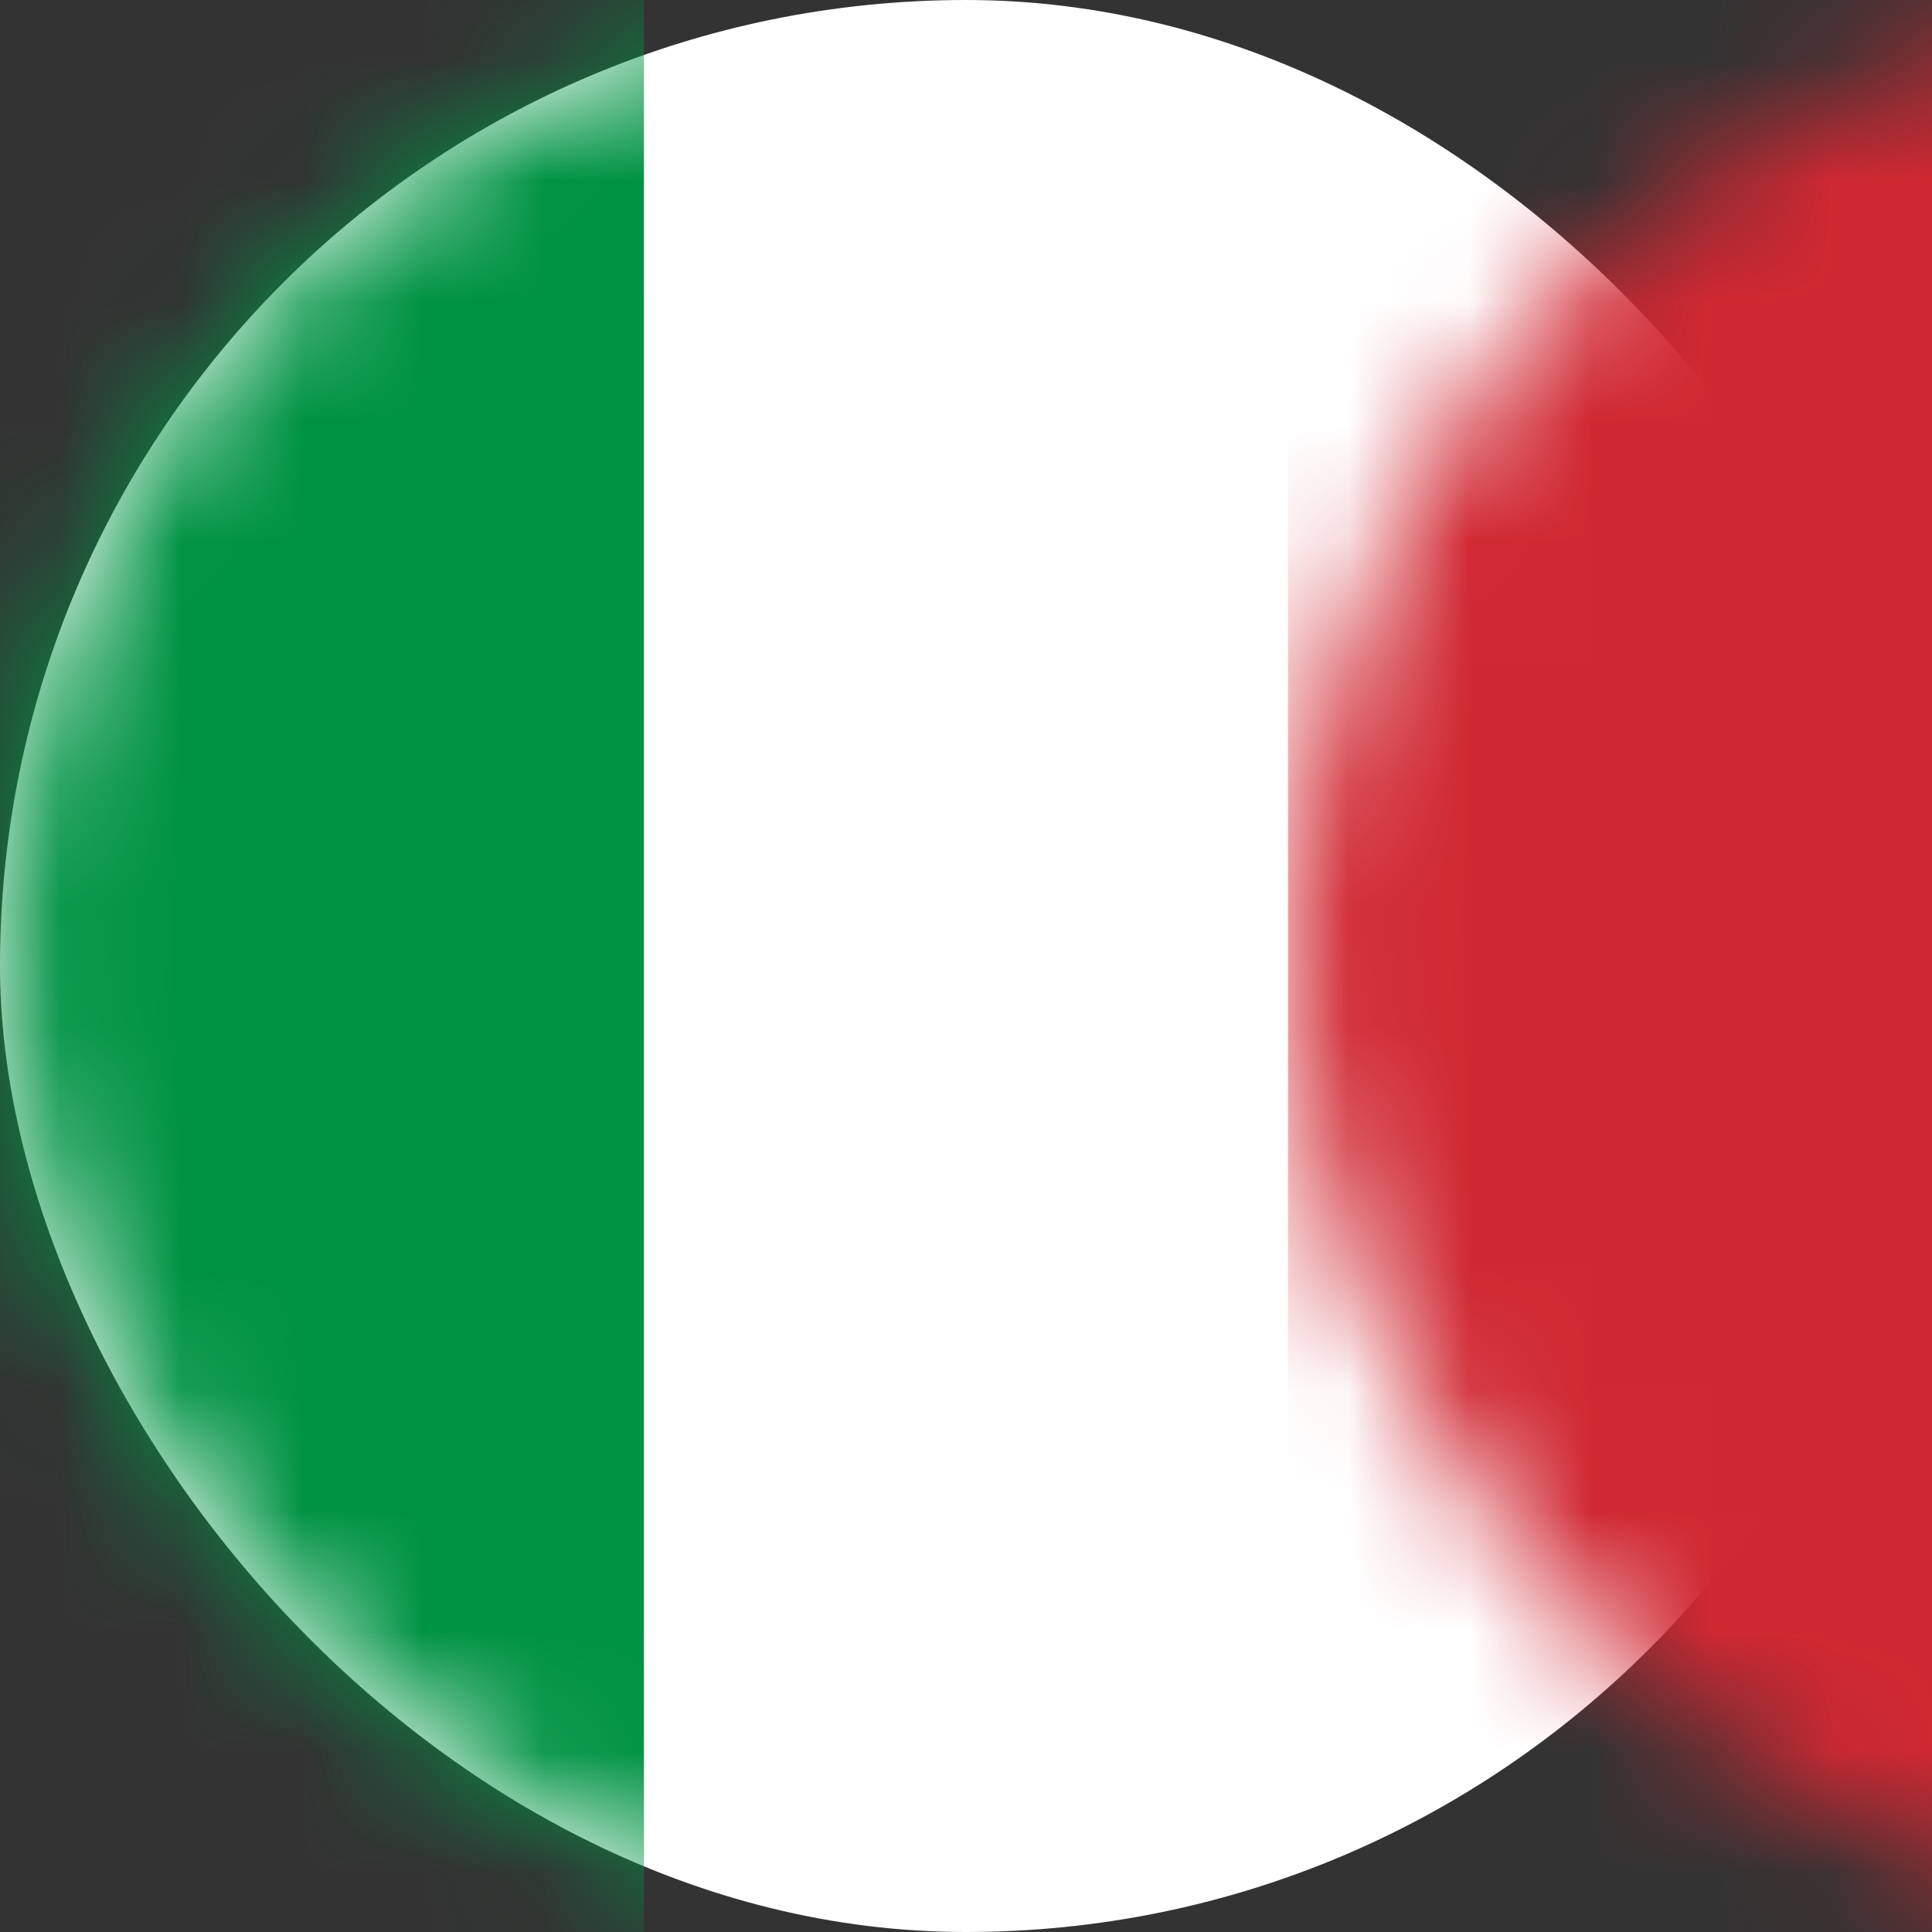
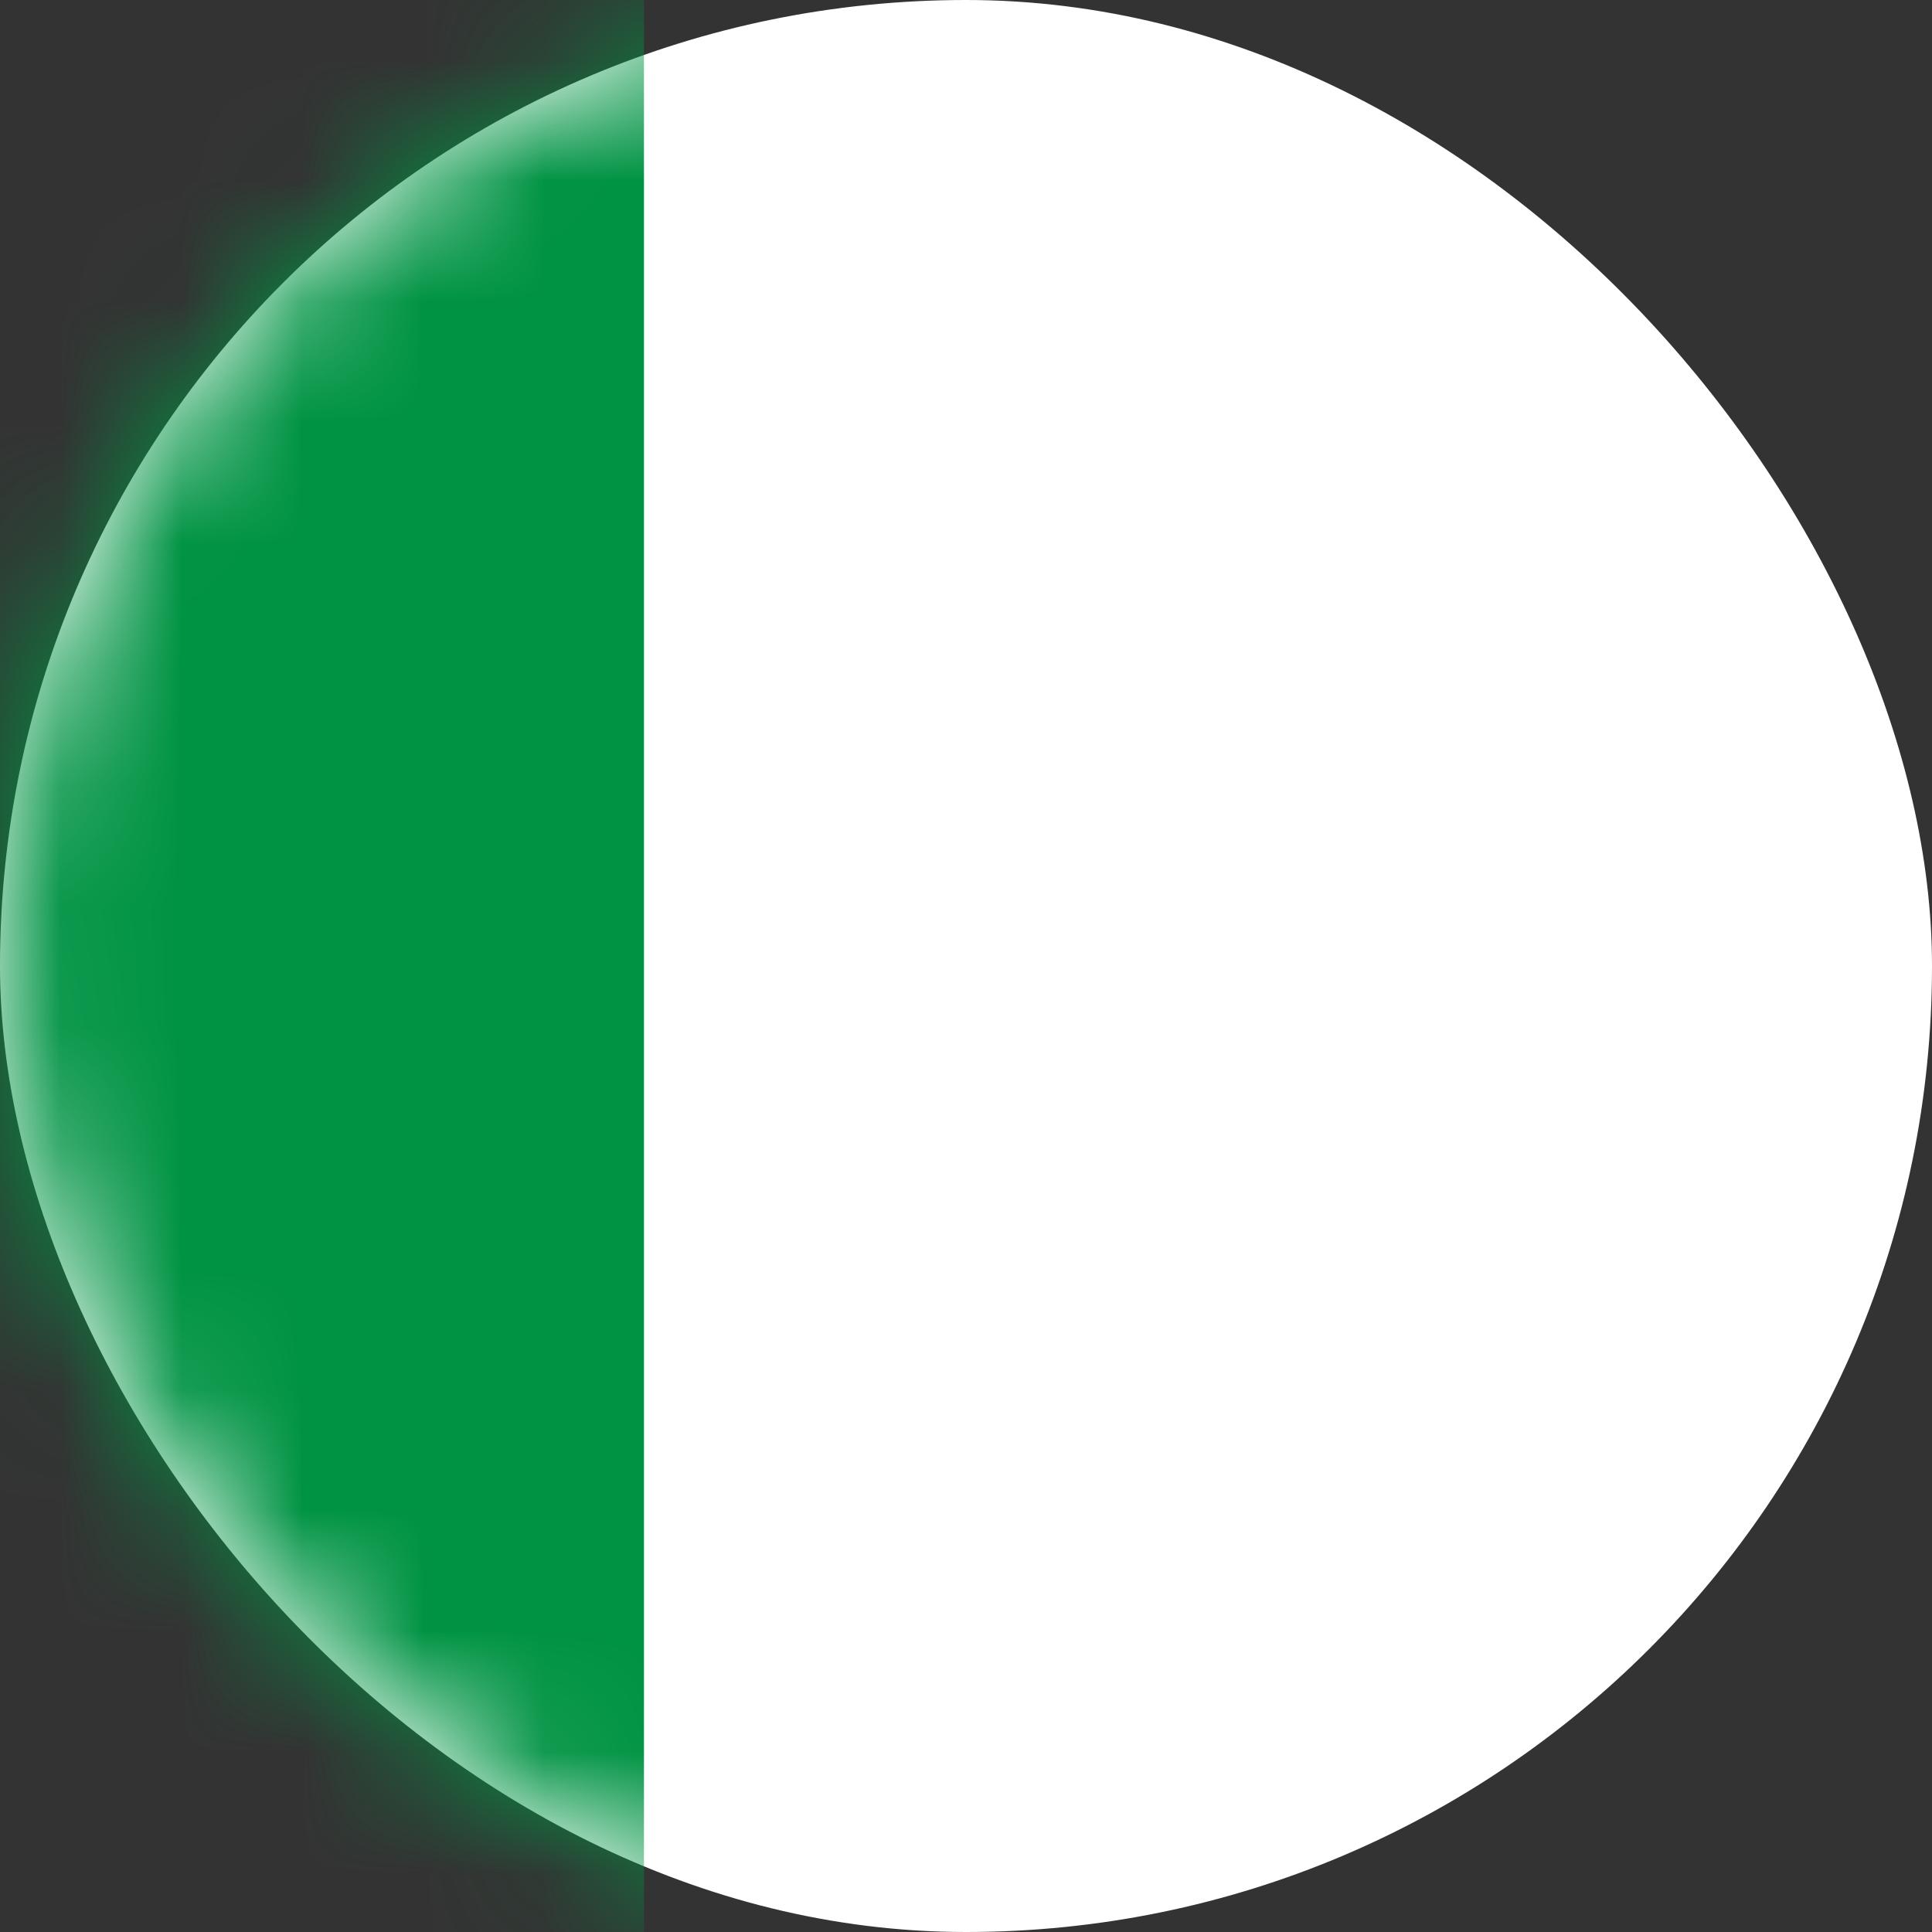
<svg xmlns="http://www.w3.org/2000/svg" xmlns:xlink="http://www.w3.org/1999/xlink" width="16px" height="16px" viewBox="0 0 16 16" version="1.1">
  <rect x="0" y="0" width="16" height="16" fill="#333333" stroke="none" />
  <title>Group</title>
  <desc>Created with Sketch.</desc>
  <defs>
    <rect id="path-1" x="0" y="0" width="16" height="16" rx="8" />
  </defs>
  <g id="Symbols" stroke="none" stroke-width="1" fill="none" fill-rule="evenodd">
    <g id="footer" transform="translate(-1184, -32)">
      <g id="Group-16" transform="translate(1184, 31)">
        <g id="Group-13">
          <g id="Group" transform="translate(0, 1)">
            <g id="Rectangle-+-Rectangle-Copy-Mask">
              <mask id="mask-2" fill="white">
                <use xlink:href="#path-1" />
              </mask>
              <use id="Mask" fill="#FFFFFF" xlink:href="#path-1" />
              <rect id="Rectangle" fill="#009343" mask="url(#mask-2)" x="3.0331293e-13" y="0" width="5.333" height="16" />
-               <rect id="Rectangle-Copy" fill="#D02832" mask="url(#mask-2)" x="10.667" y="0" width="5.333" height="16" />
            </g>
          </g>
        </g>
      </g>
    </g>
  </g>
</svg>